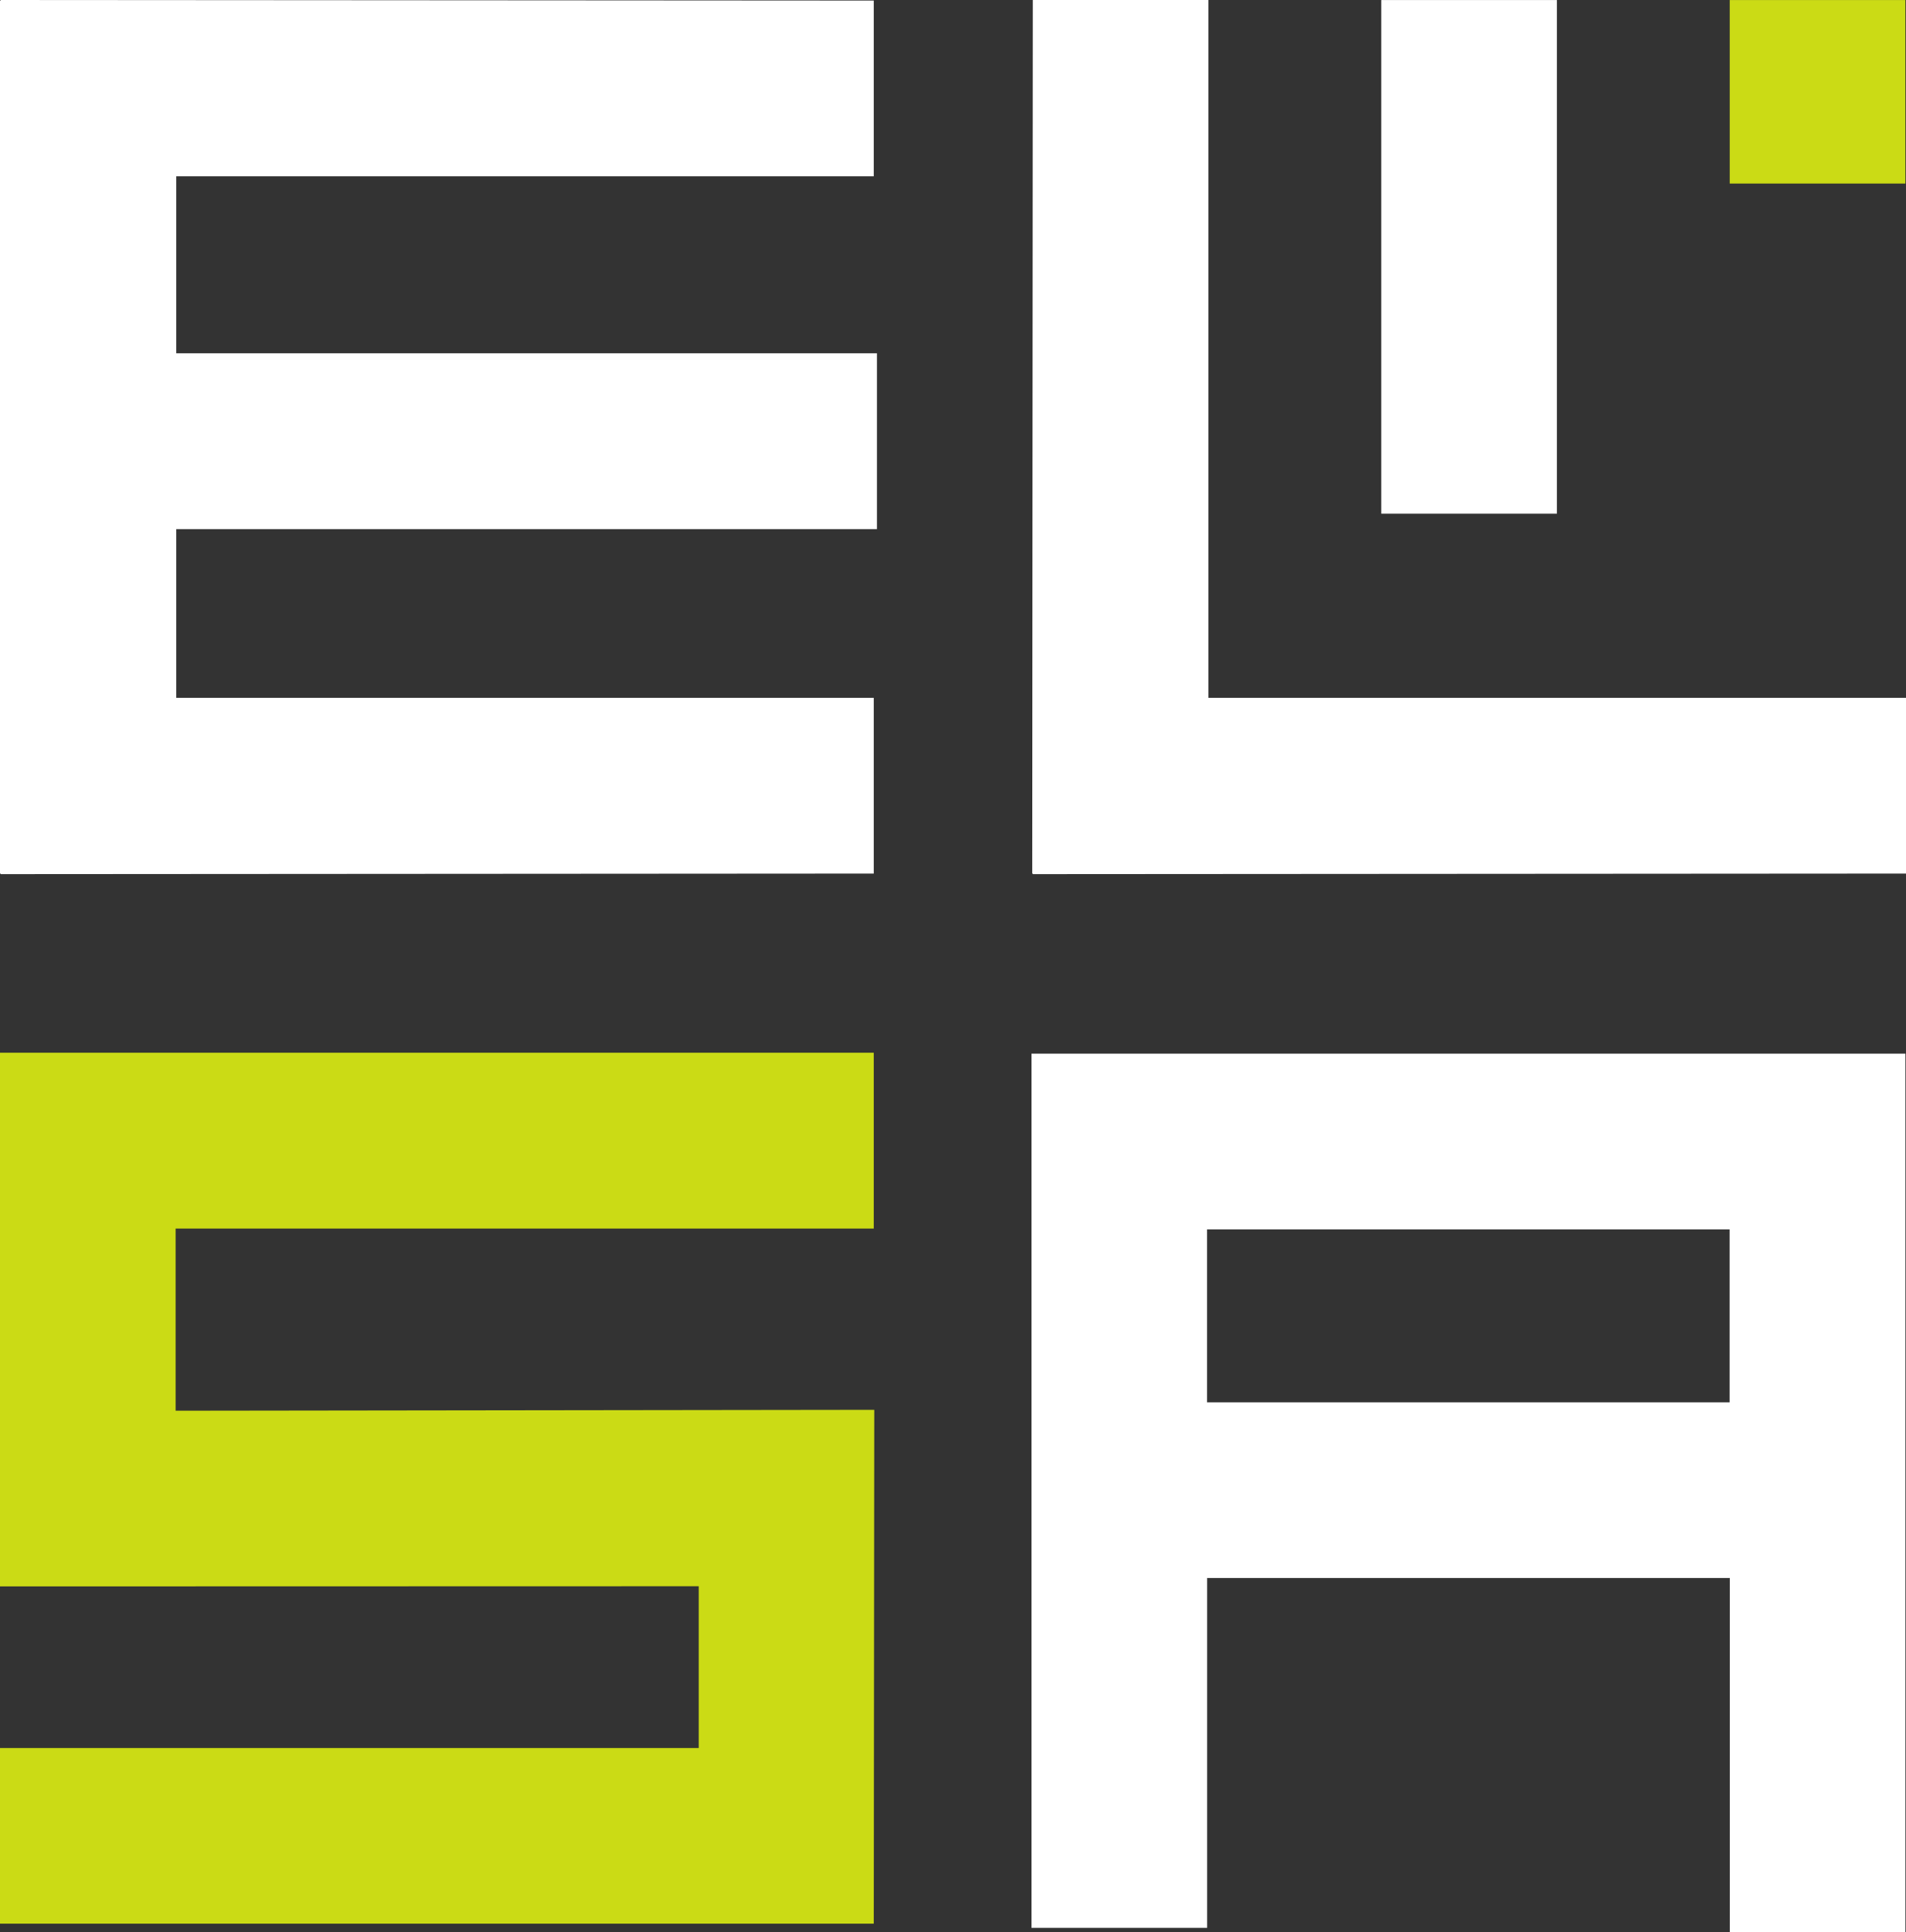
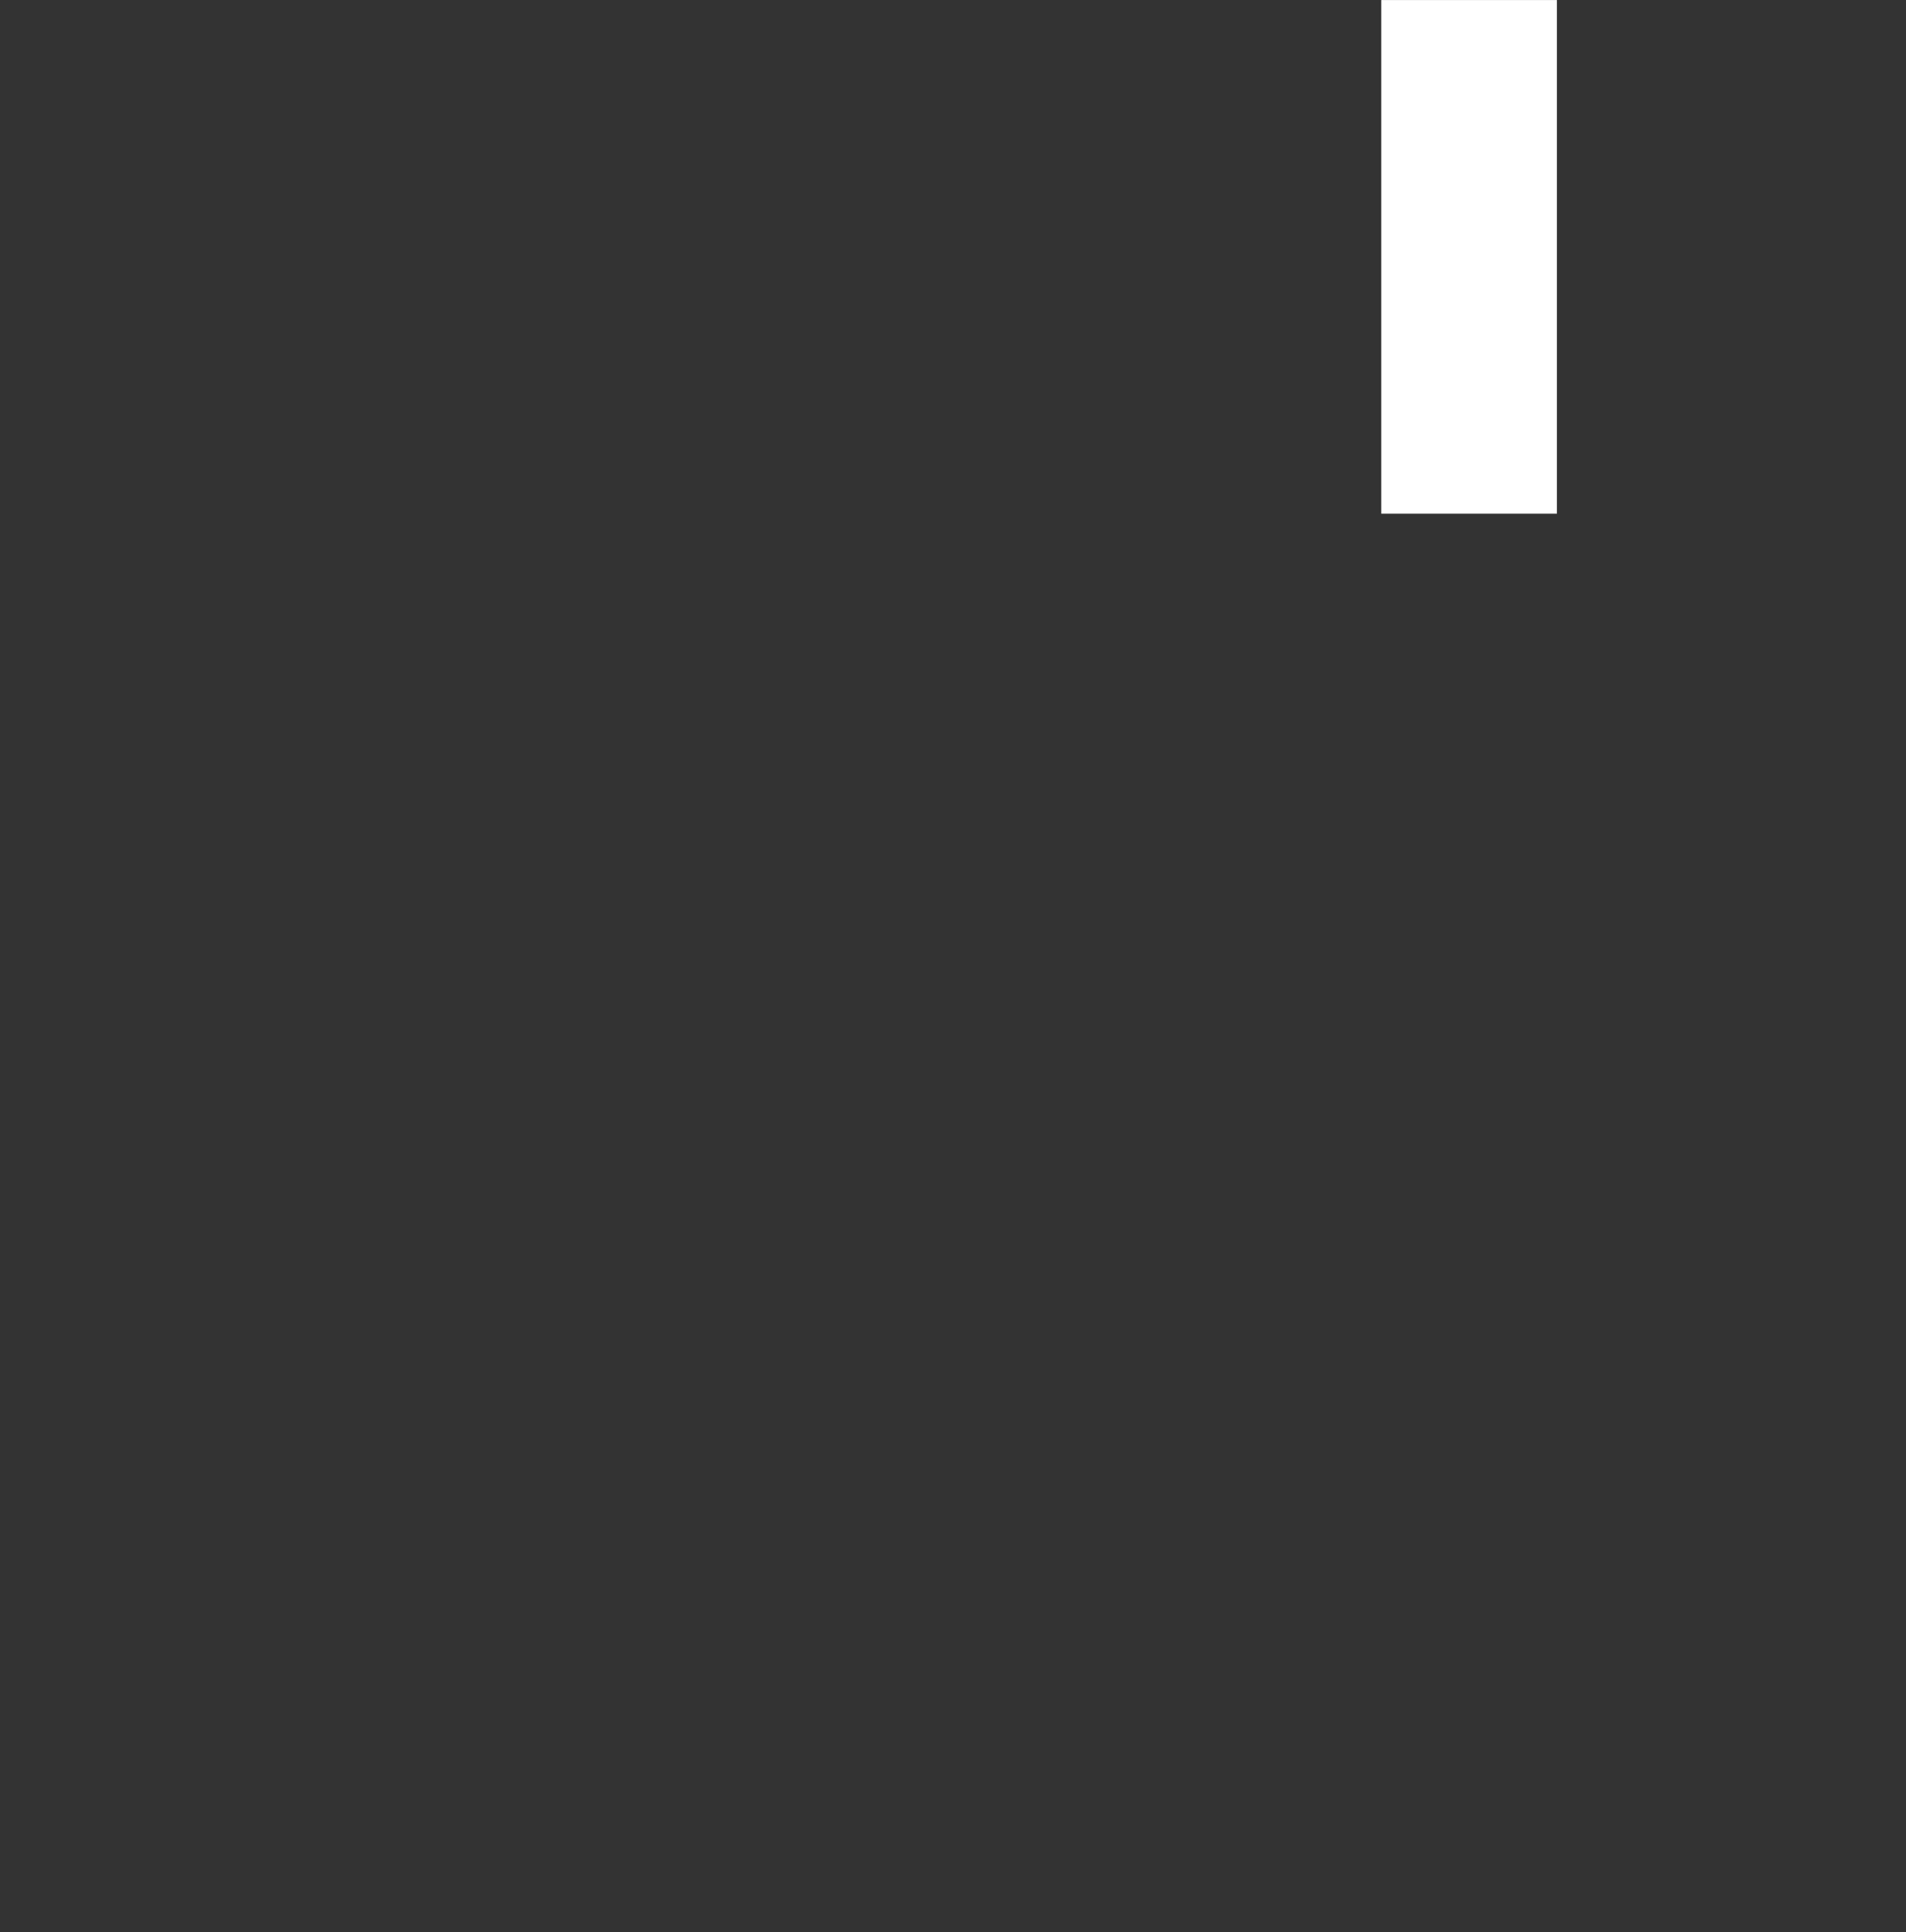
<svg xmlns="http://www.w3.org/2000/svg" width="80.242" height="81.314" viewBox="0 0 80.242 81.314">
  <rect x="0" y="0" width="80.242" height="81.314" fill="#333333" stroke="none" />
  <g transform="translate(0 0)">
-     <path d="M12.484,0,12.46,36.761h.024v.024l36.761-.024V29.367H19.878V0Z" transform="translate(30.997 0)" fill="#fff" />
-     <path d="M.028,0V.024H0V36.761H.028v.024l36.757-.024V29.367H7.419v-7.1h29.5v-7.4H7.419V7.418H36.785V.024Z" transform="translate(0 0)" fill="#fff" />
    <rect width="7.394" height="21.614" transform="translate(58.151 0.002)" fill="#fff" />
-     <rect width="7.394" height="7.722" transform="translate(72.821 0.002)" fill="#cbdb15" />
-     <path d="M19.844,20.107h22v7.279h-22Zm-7.391-7.394h0V49.5h7.394V34.777H41.852v14.91h7.391V12.713Z" transform="translate(30.973 31.627)" fill="#fff" />
-     <path d="M0,12.7V35.159l29.416-.007V41.96H0v7.391H36.785v-.1l.021-21.523-29.412.038V20.1H36.785V12.7Z" transform="translate(0 31.599)" fill="#cbdb15" />
  </g>
</svg>